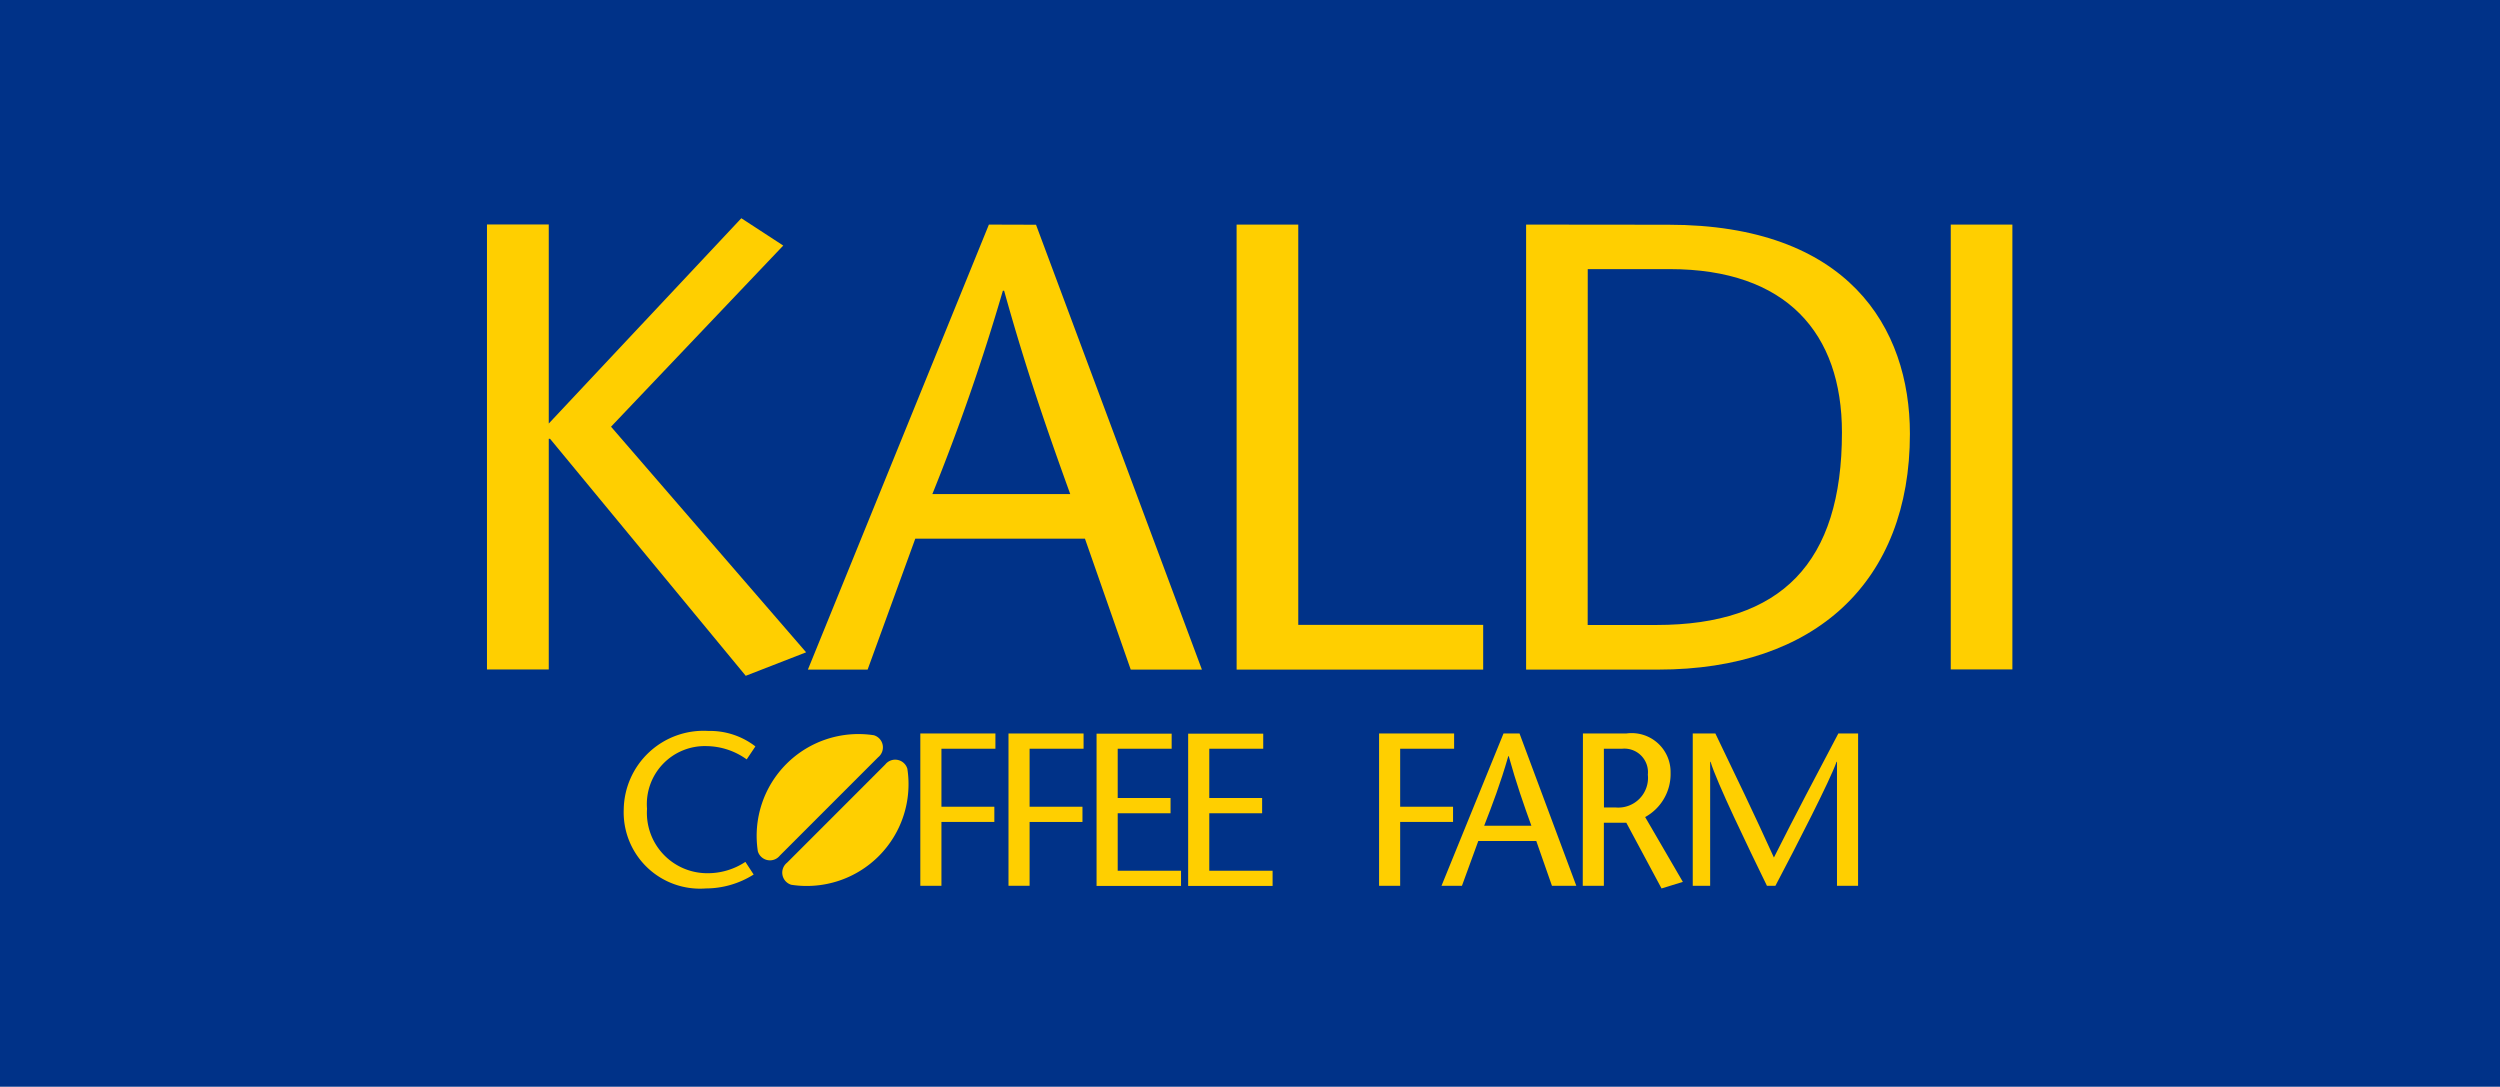
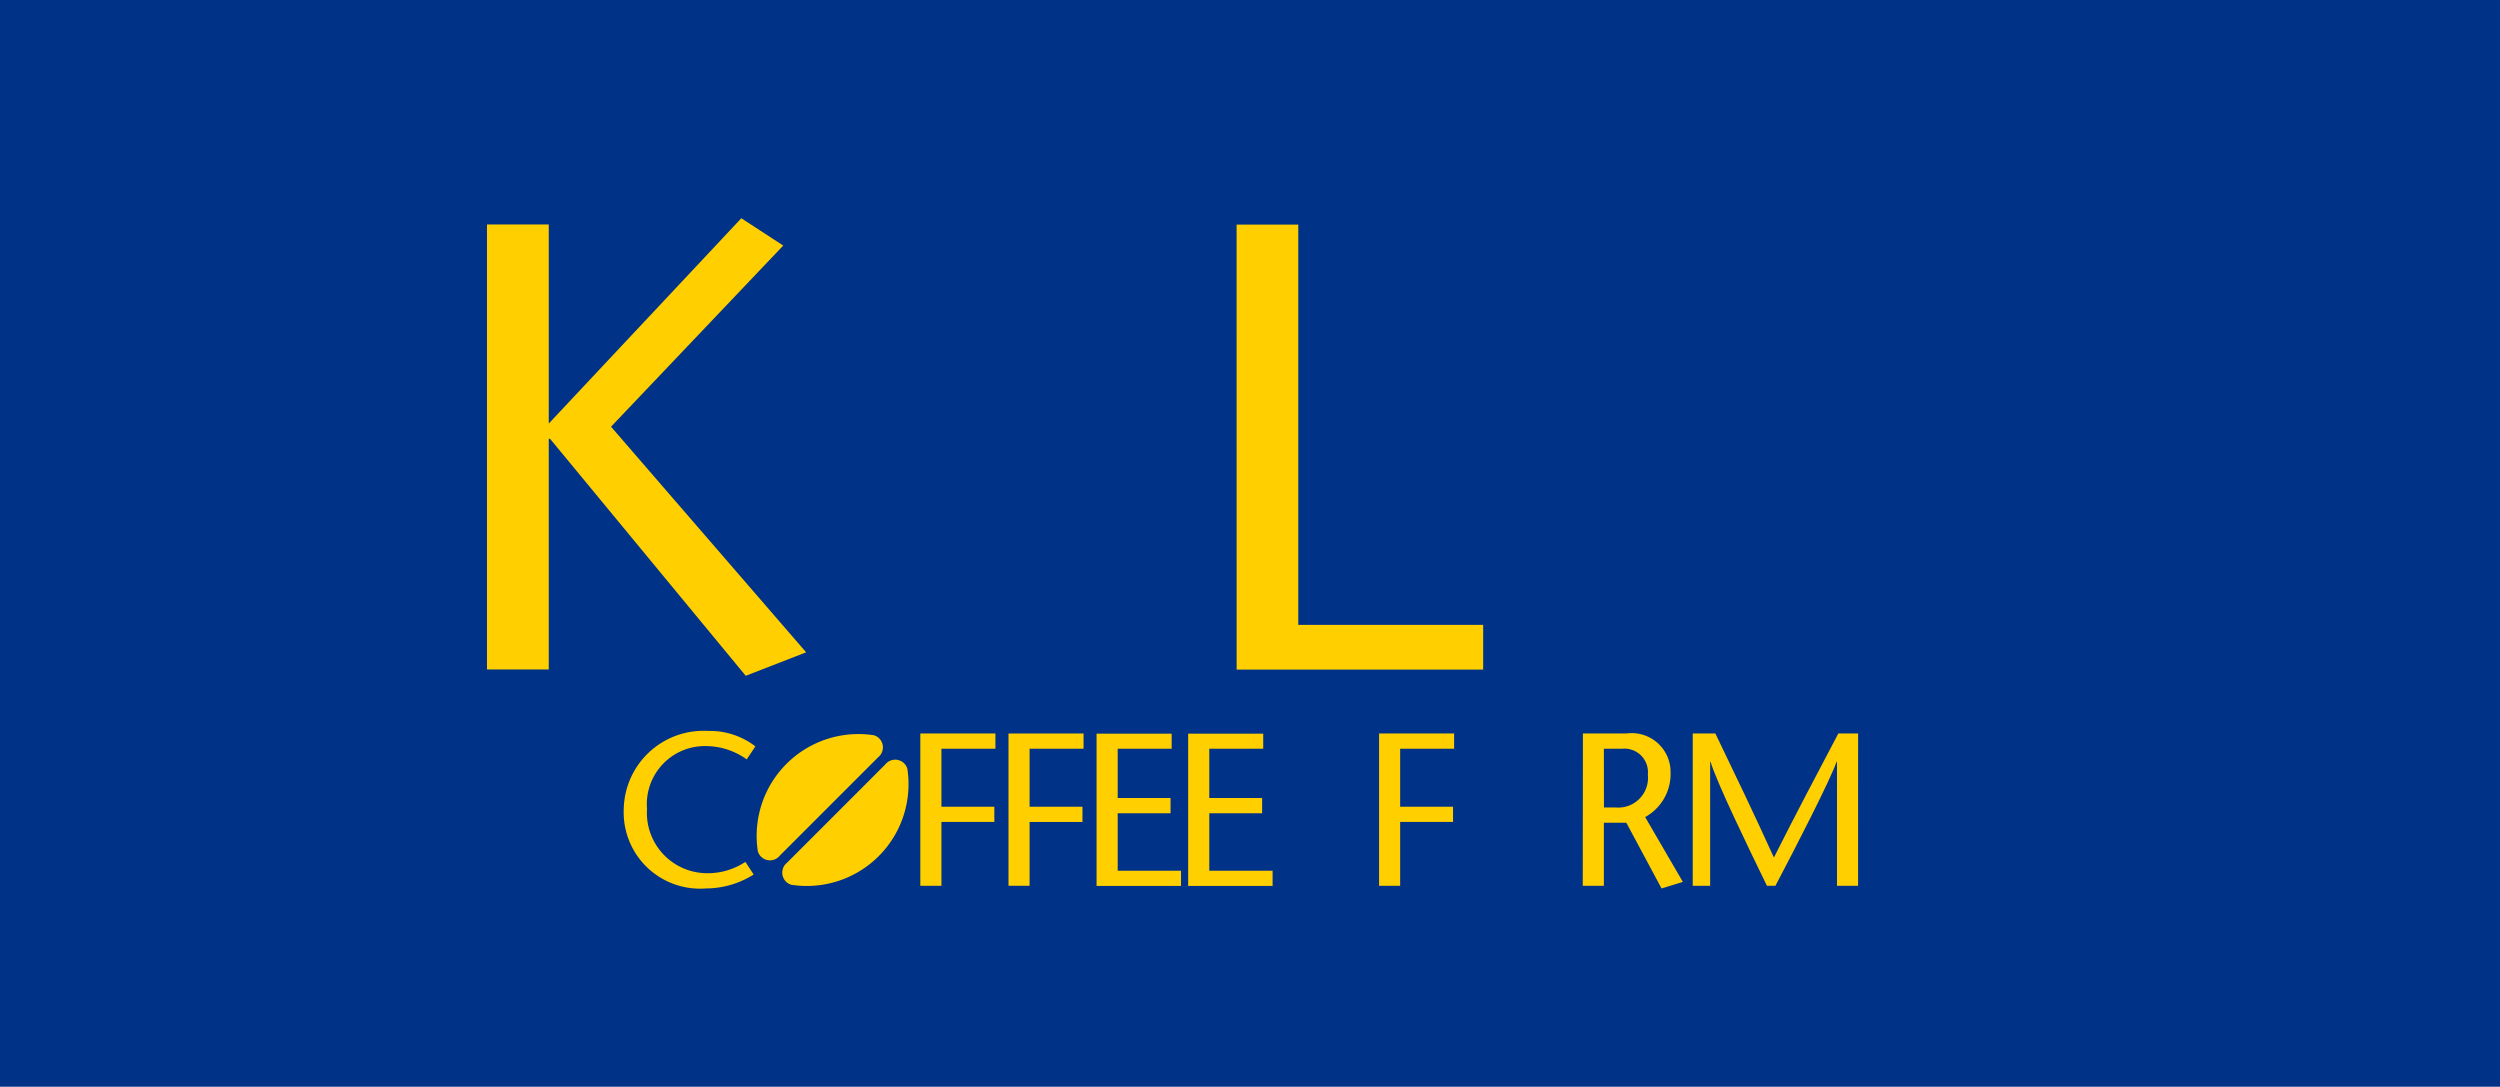
<svg xmlns="http://www.w3.org/2000/svg" width="86.19" height="37.466" viewBox="0 0 86.19 37.466">
  <g id="shop_logo20" transform="translate(-220.884 -173.174)">
    <rect id="長方形_1720" data-name="長方形 1720" width="86.19" height="37.466" transform="translate(220.884 173.174)" fill="#003288" />
    <path id="パス_8462" data-name="パス 8462" d="M251.6,193.063l6.639-7.078,1.445.942-5.937,6.245,6.726,7.778-2.082.81-6.747-8.172H251.6v7.953H249.47V186.2H251.6Z" transform="translate(-11.797 -5.287)" fill="#ffcf00" />
-     <path id="パス_8463" data-name="パス 8463" d="M272.6,195.648a73.686,73.686,0,0,0,2.431-7.01h.043c.768,2.76,1.512,4.886,2.279,7.01Zm1.949-9.29L268.309,201.7h2.059l1.643-4.513h5.85l1.578,4.513h2.454l-5.719-15.337Z" transform="translate(-19.572 -5.441)" fill="#ffcf00" />
    <path id="パス_8464" data-name="パス 8464" d="M293.474,186.358H295.6v13.8h6.375V201.7h-8.5Z" transform="translate(-29.957 -5.441)" fill="#ffcf00" />
-     <path id="パス_8465" data-name="パス 8465" d="M312.593,187.893h2.826c4.032,0,5.938,2.212,5.938,5.631,0,4.492-2.082,6.638-6.4,6.638h-2.366Zm-2.125-1.535V201.7h4.557c5.433,0,8.675-3.045,8.675-8.127,0-3.682-2.147-7.21-8.325-7.21Z" transform="translate(-36.97 -5.441)" fill="#ffcf00" />
-     <rect id="長方形_1721" data-name="長方形 1721" width="2.125" height="15.336" transform="translate(288.138 180.917)" fill="#ffcf00" />
    <path id="パス_8466" data-name="パス 8466" d="M261.737,217.061a2.413,2.413,0,0,0-1.373-.458,2,2,0,0,0-2.063,2.161,2.08,2.08,0,0,0,2.063,2.221,2.346,2.346,0,0,0,1.328-.391l.285.436a3.1,3.1,0,0,1-1.65.48,2.631,2.631,0,0,1-2.829-2.73,2.752,2.752,0,0,1,2.918-2.7,2.562,2.562,0,0,1,1.621.533Z" transform="translate(-15.11 -17.706)" fill="#ffcf00" />
    <path id="パス_8467" data-name="パス 8467" d="M277.5,216.756h-1.861v2h1.824v.525h-1.824v2.2h-.728v-5.25H277.5Z" transform="translate(-22.298 -17.769)" fill="#ffcf00" />
    <path id="パス_8468" data-name="パス 8468" d="M282.673,216.756h-1.861v2h1.823v.525h-1.823v2.2h-.727v-5.25h2.588Z" transform="translate(-24.432 -17.769)" fill="#ffcf00" />
    <path id="パス_8469" data-name="パス 8469" d="M287.843,216.756h-1.86v1.7h1.822v.525h-1.822v1.981h2.183v.524h-2.912v-5.25h2.589Z" transform="translate(-26.565 -17.769)" fill="#ffcf00" />
    <path id="パス_8470" data-name="パス 8470" d="M293.218,216.756h-1.86v1.7h1.822v.525h-1.822v1.981h2.183v.524H290.63v-5.25h2.588Z" transform="translate(-28.783 -17.769)" fill="#ffcf00" />
    <path id="パス_8471" data-name="パス 8471" d="M304.425,216.756h-1.86v2h1.823v.525h-1.823v2.2h-.727v-5.25h2.587Z" transform="translate(-33.409 -17.769)" fill="#ffcf00" />
-     <path id="パス_8472" data-name="パス 8472" d="M306.972,219.412c.284-.729.561-1.455.832-2.4h.015c.263.946.518,1.672.781,2.4Zm.667-3.181-2.138,5.251h.705l.563-1.544h2l.54,1.544h.84l-1.958-5.251Z" transform="translate(-34.92 -17.769)" fill="#ffcf00" />
    <path id="パス_8473" data-name="パス 8473" d="M314.521,216.757h.623a.812.812,0,0,1,.893.893,1.024,1.024,0,0,1-1.1,1.132h-.413Zm-.728,4.725h.728v-2.174h.774l1.214,2.265.735-.226-1.3-2.235a1.693,1.693,0,0,0,.877-1.531,1.341,1.341,0,0,0-1.522-1.351h-1.5Z" transform="translate(-38.342 -17.769)" fill="#ffcf00" />
    <path id="パス_8474" data-name="パス 8474" d="M325.949,221.482h-.727v-4.275h-.015c-.21.615-1.4,2.934-2.108,4.275h-.292c-.653-1.341-1.741-3.585-1.943-4.275h-.015v4.275h-.6v-5.251h.78c.675,1.4,1.35,2.8,2.018,4.276.743-1.478,1.485-2.88,2.221-4.276h.682Z" transform="translate(-41.006 -17.769)" fill="#ffcf00" />
    <path id="パス_8475" data-name="パス 8475" d="M267.745,218.711l1.694-1.694a.436.436,0,0,0-.147-.76,3.509,3.509,0,0,0-4,4,.436.436,0,0,0,.761.147Z" transform="translate(-18.281 -17.735)" fill="#ffcf00" />
    <path id="パス_8476" data-name="パス 8476" d="M268.654,219.621l1.694-1.695a.437.437,0,0,1,.761.149,3.509,3.509,0,0,1-4,4,.437.437,0,0,1-.148-.761Z" transform="translate(-18.943 -18.397)" fill="#ffcf00" />
  </g>
</svg>